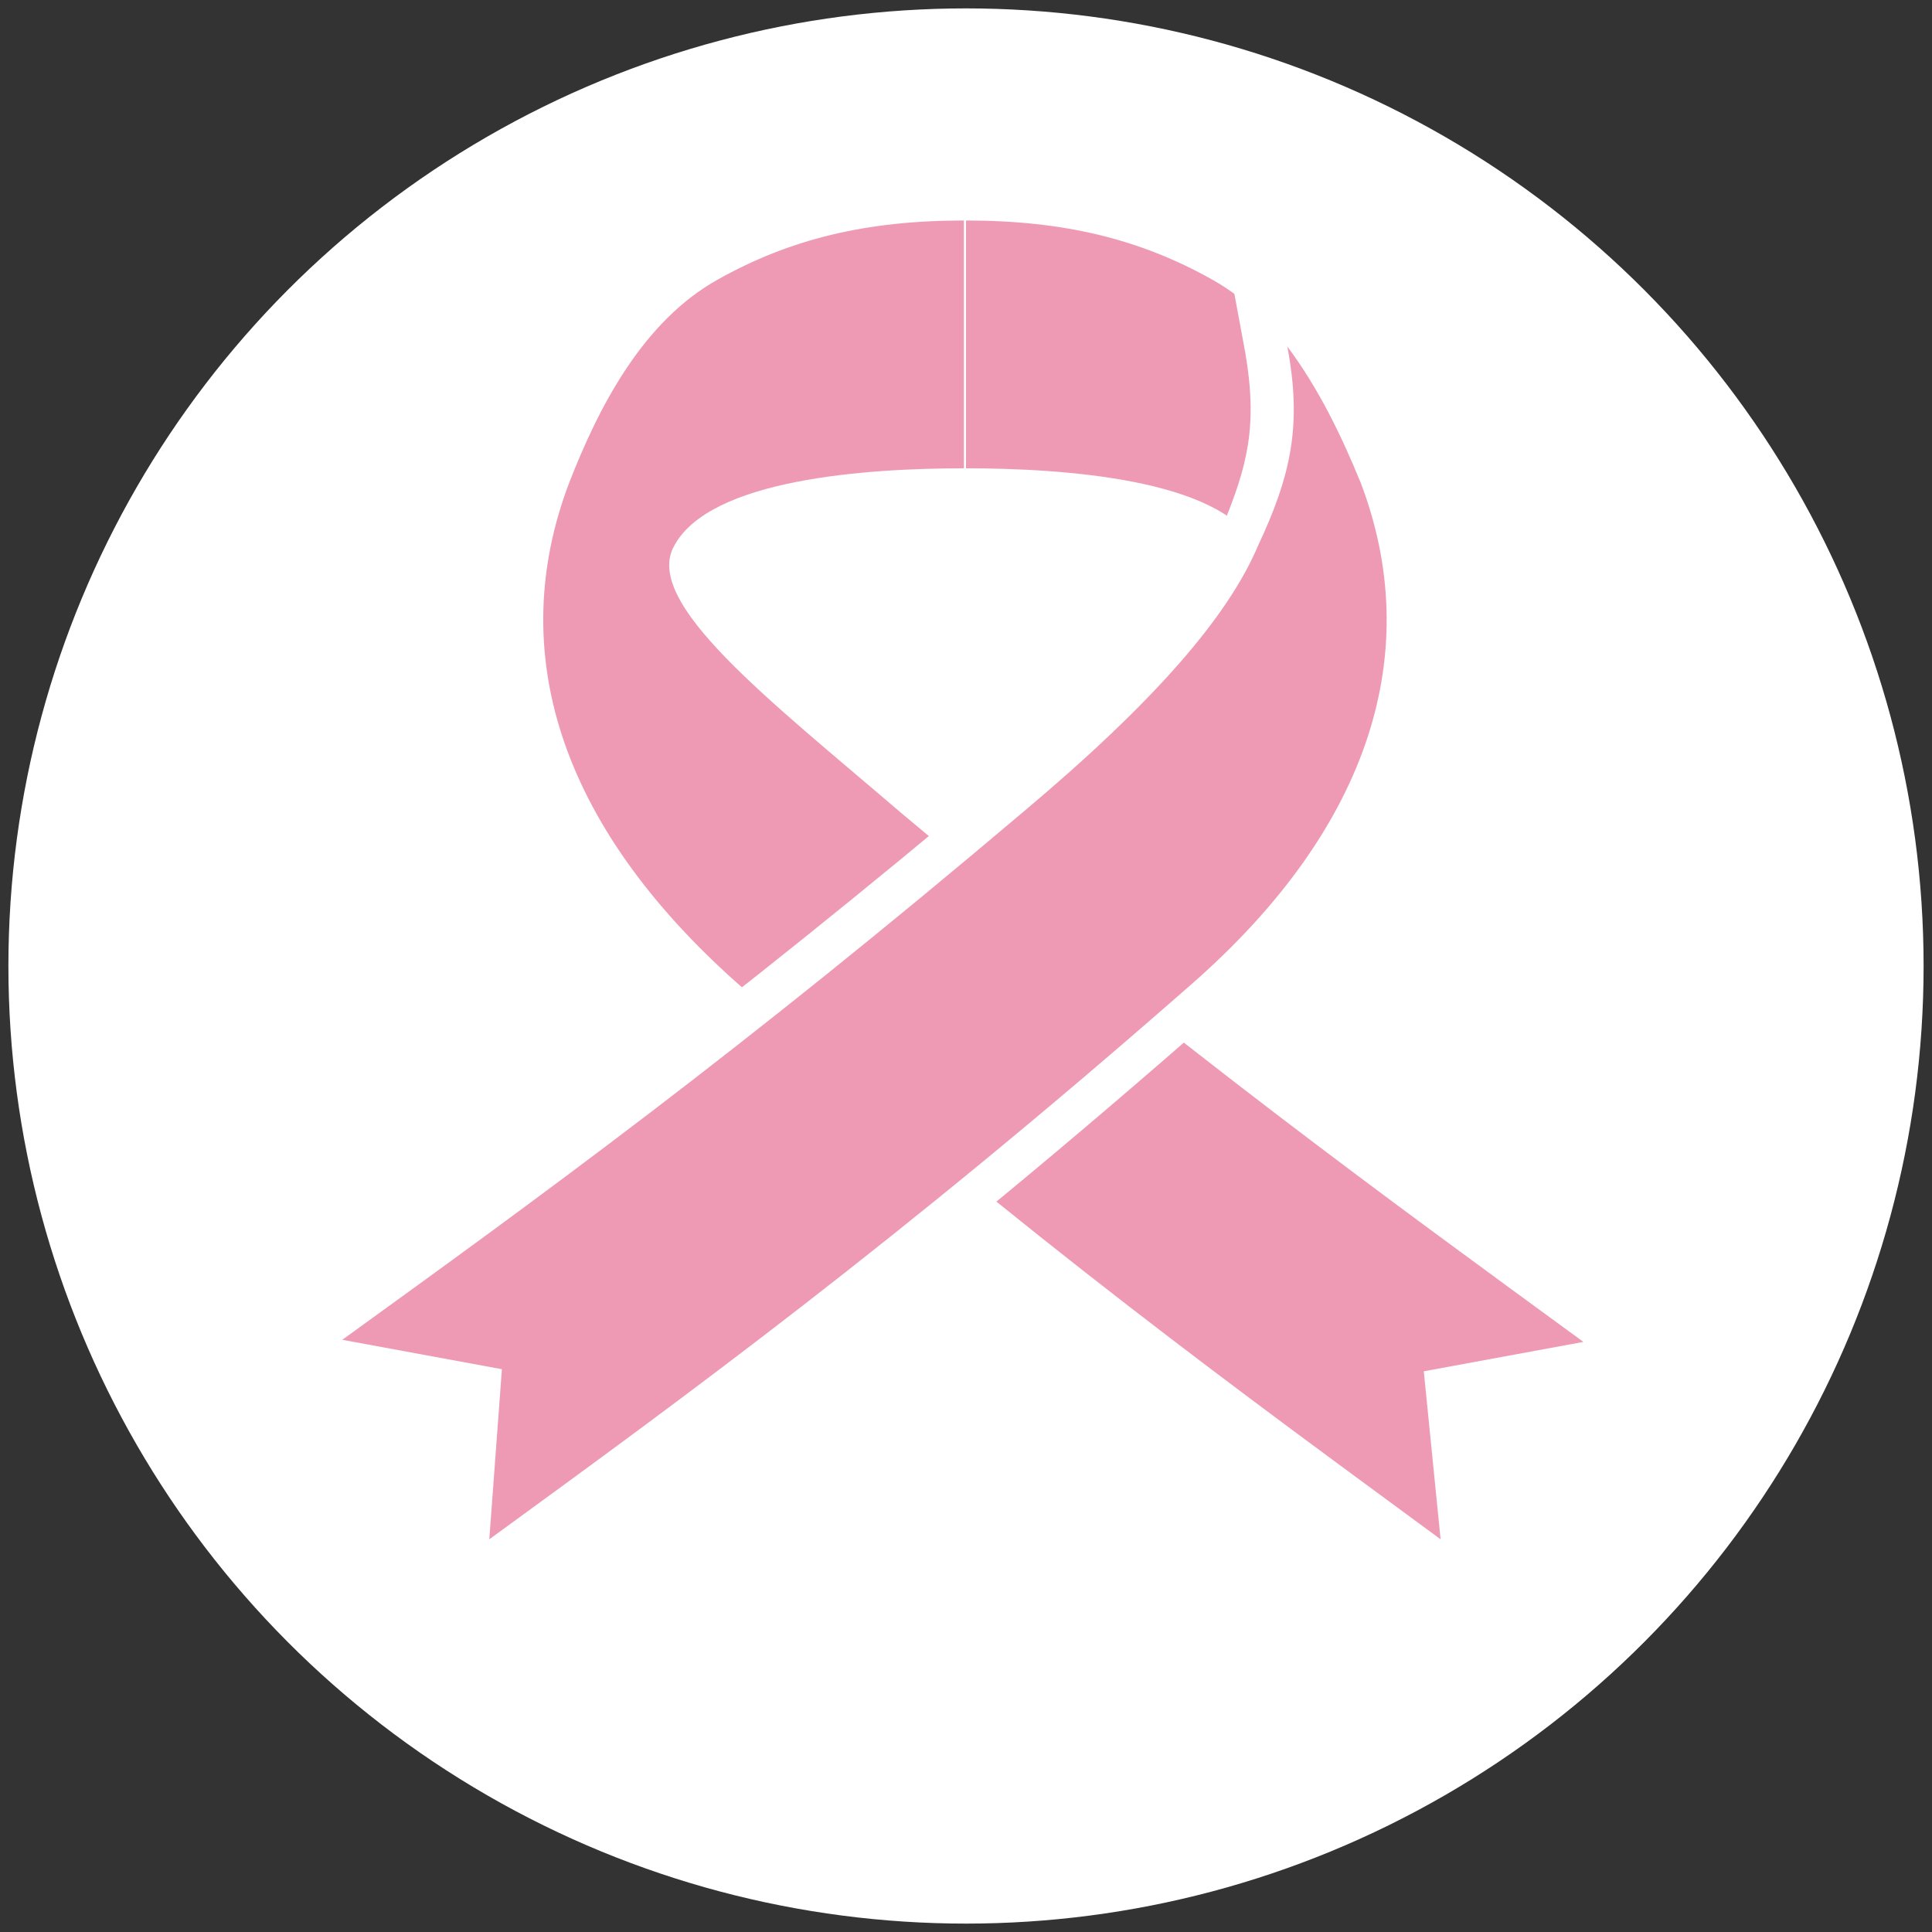
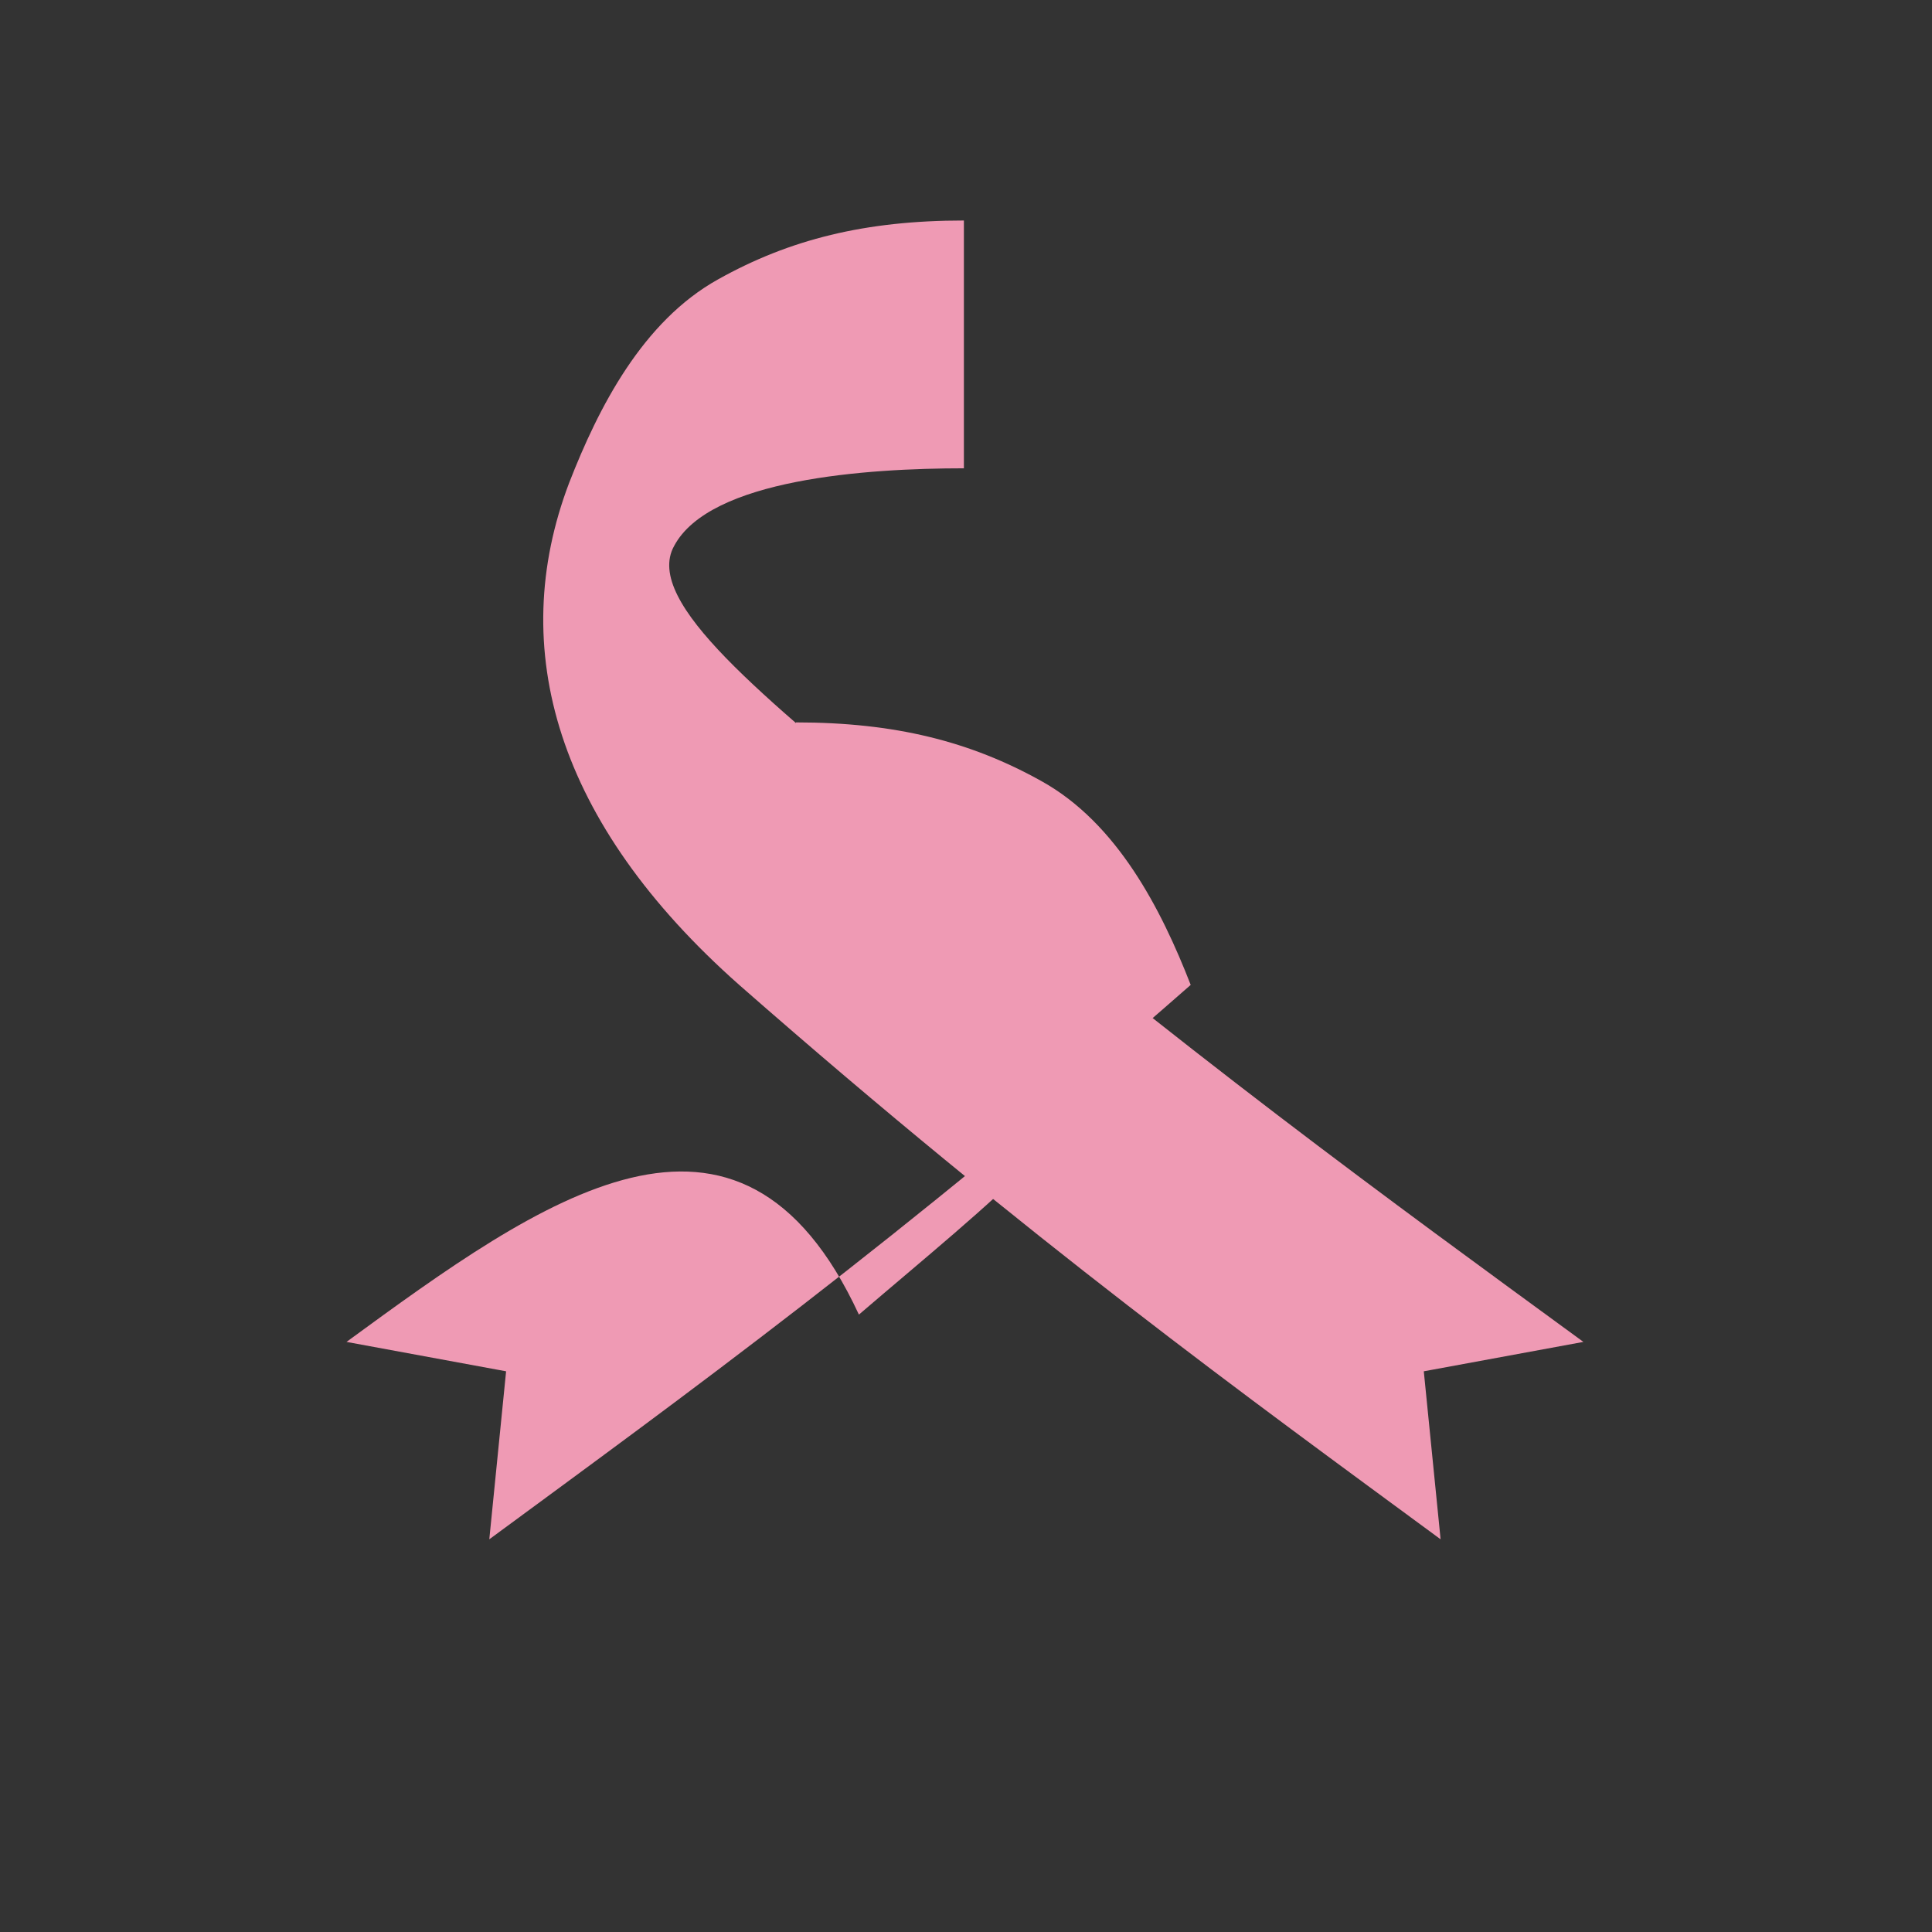
<svg xmlns="http://www.w3.org/2000/svg" version="1.1" id="レイヤー_1" x="0px" y="0px" viewBox="0 0 92 92" style="enable-background:new 0 0 92 92;" xml:space="preserve">
  <rect x="0" y="0" width="92" height="92" fill="#333333" stroke="none" />
  <style type="text/css">
	.st0{fill:#FFFFFF;}
	.st1{fill:#EF9AB4;}
</style>
-   <circle class="st0" cx="46" cy="46" r="45.6" />
  <path class="st1" d="M68.6,73.3c-9.1-6.7-19.5-14.2-33.4-26.4c-8.7-7.7-11.1-16-8.1-23.9c1.4-3.6,3.5-7.7,7.1-9.7  c3.4-1.9,7-2.8,11.7-2.8v11.8c-4.6,0-12.1,0.5-13.8,3.7c-1.5,2.7,4.5,7.3,10.8,12.7c13.8,11.6,23.2,18.4,32.5,25.2l-7.6,1.4  L68.6,73.3z" />
-   <path class="st1" d="M23.3,73.3c9.1-6.7,19.5-14.2,33.4-26.4c8.7-7.7,11.1-16,8.1-23.9c-1.4-3.6-3.5-7.7-7.1-9.7  c-3.4-1.9-7-2.8-11.7-2.8v11.8c4.6,0,12.1,0.5,13.8,3.7c1.5,2.7-4.5,7.3-10.8,12.7C35.2,50.3,25.8,57.1,16.5,63.9l7.6,1.4L23.3,73.3  z" />
-   <path class="st1" d="M22.9,66l-9-1.6l2.8-2c9-6.6,18.3-13.4,31.6-24.6c5.8-4.9,9.4-8.9,10.8-12.3c1.3-3,1.9-5.2,1.2-8.9l-0.7-4.1  l2.6,3.2c1.4,1.8,2.6,4,3.6,6.8c3.3,8.7,0.4,17.4-8.4,25.1C43.5,59.9,33.1,67.4,24,74.1l-1.8,1.3L22.9,66z" />
+   <path class="st1" d="M23.3,73.3c9.1-6.7,19.5-14.2,33.4-26.4c-1.4-3.6-3.5-7.7-7.1-9.7  c-3.4-1.9-7-2.8-11.7-2.8v11.8c4.6,0,12.1,0.5,13.8,3.7c1.5,2.7-4.5,7.3-10.8,12.7C35.2,50.3,25.8,57.1,16.5,63.9l7.6,1.4L23.3,73.3  z" />
  <g>
-     <path class="st0" d="M61.3,16.5c1.5,2,2.6,4.3,3.5,6.5c3,7.9,0.6,16.3-8.1,23.9C42.8,59.1,32.5,66.6,23.3,73.3l0.6-8.1l-7.6-1.4   c9.4-6.8,18.8-13.6,32.5-25.2c6.3-5.3,9.7-9.3,11.1-12.6C61.5,22.6,62,20.2,61.3,16.5 M57.8,8.7l1.5,8.1c0.6,3.5,0.1,5.4-1.1,8.3   c-1.4,3.2-4.9,7.1-10.6,11.9C34.3,48.2,25,55,16,61.5l-0.9,0.6l-3.9,2.8l4.7,0.9l5.7,1l-0.5,6.3l-0.4,4.5l3.6-2.6   c9.2-6.7,19.5-14.3,33.5-26.6c9-7.9,12.1-17.2,8.7-26.2c-1.1-2.9-2.3-5.2-3.8-7L57.8,8.7L57.8,8.7z" />
-   </g>
+     </g>
</svg>